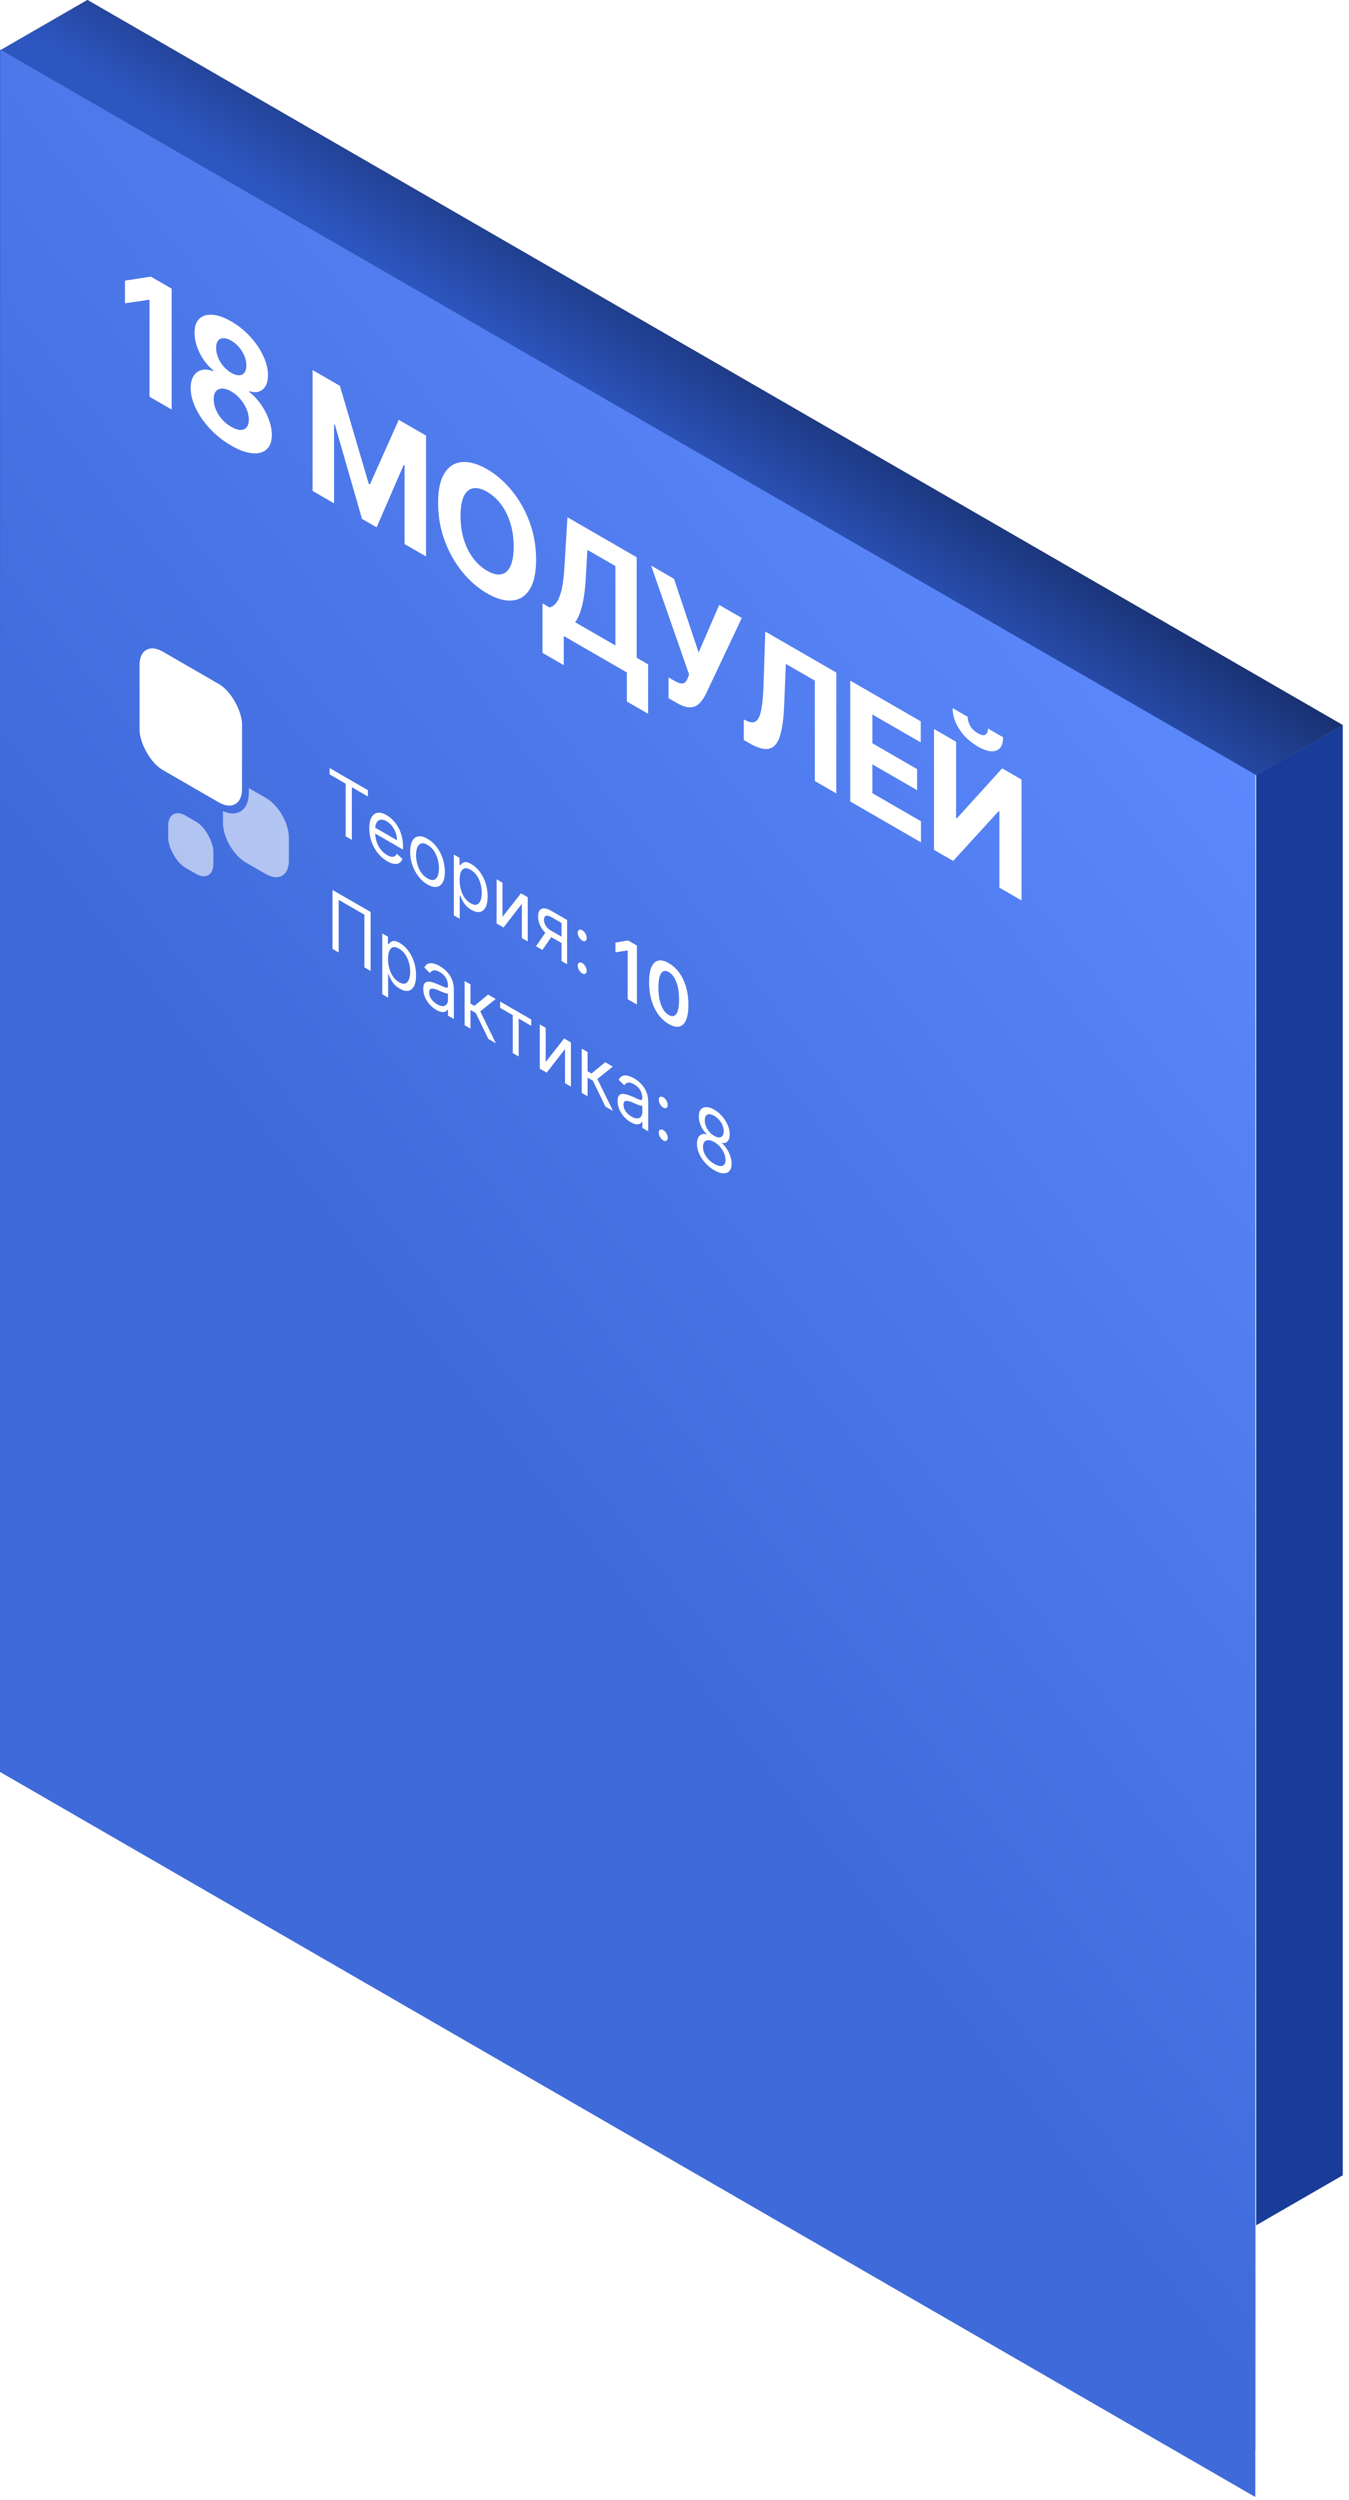
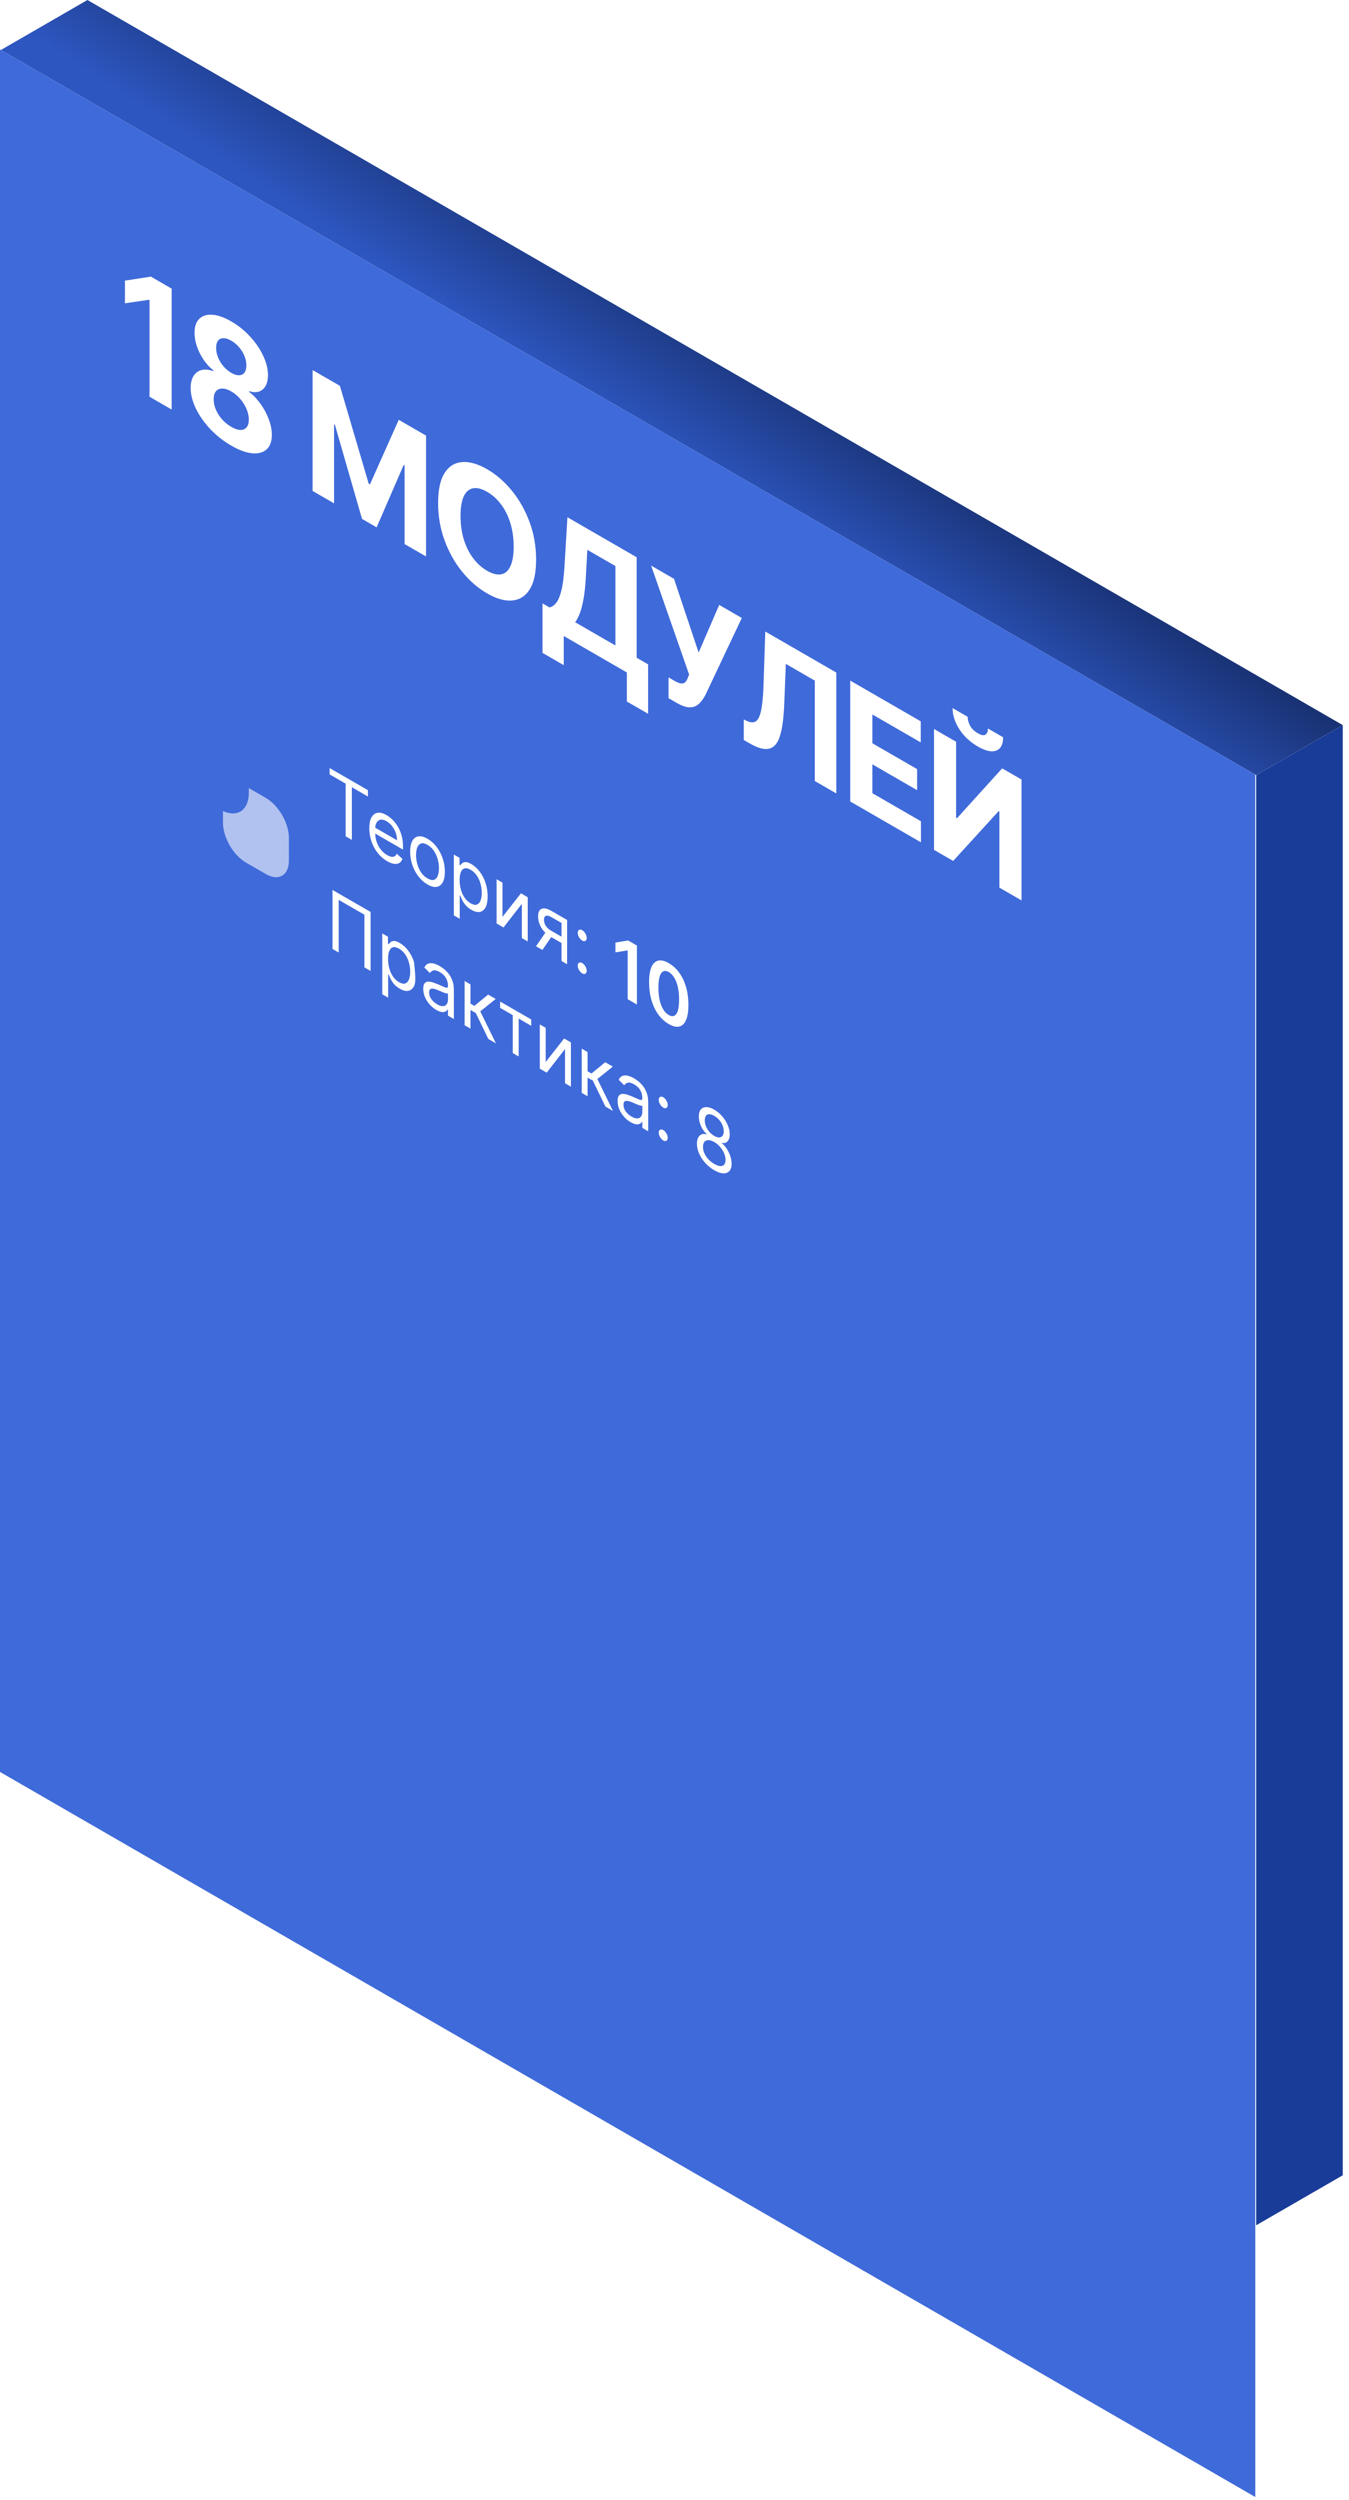
<svg xmlns="http://www.w3.org/2000/svg" width="203" height="376" viewBox="0 0 203 376" fill="none">
-   <rect width="218.129" height="15.043" transform="matrix(0.866 0.5 -0.866 0.5 13.158 0)" fill="url(#paint0_linear_1227_7568)" />
  <rect width="218.129" height="15.043" transform="matrix(0.866 0.5 -0.866 0.5 13.158 0)" fill="url(#paint1_linear_1227_7568)" />
  <rect width="218.129" height="259.079" transform="matrix(0.866 0.5 -2.20305e-08 1 0 7.446)" fill="#3F6ADA" />
  <g clip-path="url(#clip0_1227_7568)">
    <rect width="218.129" height="251.961" transform="matrix(0.866 0.5 -2.20305e-08 1 0 7.446)" fill="url(#paint2_linear_1227_7568)" />
    <g filter="url(#filter0_f_1227_7568)">
      <rect width="218.085" height="262.918" transform="matrix(0.866 0.5 -2.20305e-08 1 0.086 -16.286)" fill="url(#paint3_linear_1227_7568)" />
    </g>
  </g>
  <path d="M49.6 116.48L49.6 115.527L55.363 118.854L55.363 119.807L52.947 118.412L52.947 126.33L52.016 125.793L52.016 117.875L49.6 116.48ZM58.259 129.536C57.703 129.215 57.224 128.797 56.822 128.282C56.422 127.765 56.113 127.188 55.895 126.551C55.68 125.913 55.573 125.253 55.573 124.572C55.573 123.89 55.68 123.352 55.895 122.956C56.113 122.559 56.415 122.327 56.803 122.259C57.193 122.189 57.648 122.305 58.169 122.605C58.469 122.779 58.765 123.007 59.058 123.292C59.35 123.576 59.617 123.918 59.857 124.316C60.097 124.712 60.288 125.163 60.431 125.67C60.573 126.177 60.644 126.741 60.644 127.361L60.644 127.795L56.203 125.23L56.203 124.347L59.744 126.391C59.744 126.016 59.679 125.643 59.549 125.274C59.422 124.905 59.239 124.567 59.001 124.26C58.766 123.954 58.489 123.708 58.169 123.524C57.816 123.32 57.511 123.245 57.253 123.298C56.998 123.35 56.802 123.497 56.664 123.738C56.527 123.979 56.458 124.283 56.458 124.65L56.458 125.239C56.458 125.741 56.533 126.211 56.683 126.647C56.836 127.081 57.047 127.468 57.317 127.805C57.587 128.14 57.901 128.411 58.259 128.618C58.491 128.752 58.701 128.836 58.889 128.869C59.079 128.901 59.243 128.88 59.38 128.806C59.518 128.73 59.624 128.597 59.699 128.41L60.554 129.181C60.464 129.464 60.313 129.671 60.1 129.802C59.888 129.931 59.625 129.976 59.313 129.937C59 129.895 58.649 129.761 58.259 129.536ZM64.332 133.042C63.812 132.742 63.355 132.336 62.963 131.823C62.573 131.312 62.267 130.736 62.047 130.095C61.83 129.455 61.721 128.792 61.721 128.104C61.721 127.411 61.83 126.869 62.047 126.478C62.267 126.088 62.573 125.863 62.963 125.802C63.355 125.743 63.812 125.863 64.332 126.164C64.852 126.464 65.307 126.87 65.698 127.381C66.09 127.893 66.395 128.471 66.613 129.114C66.833 129.758 66.943 130.426 66.943 131.119C66.943 131.806 66.833 132.344 66.613 132.731C66.395 133.119 66.09 133.343 65.698 133.402C65.307 133.463 64.852 133.343 64.332 133.042ZM64.332 132.124C64.727 132.352 65.052 132.423 65.307 132.336C65.562 132.25 65.751 132.051 65.874 131.741C65.996 131.43 66.058 131.053 66.058 130.608C66.058 130.163 65.996 129.714 65.874 129.259C65.751 128.804 65.562 128.384 65.307 128C65.052 127.616 64.727 127.31 64.332 127.082C63.937 126.854 63.612 126.785 63.357 126.874C63.102 126.964 62.913 127.165 62.79 127.478C62.668 127.792 62.606 128.171 62.606 128.615C62.606 129.06 62.668 129.508 62.79 129.96C62.913 130.412 63.102 130.829 63.357 131.21C63.612 131.591 63.937 131.896 64.332 132.124ZM68.294 137.686L68.294 128.538L69.15 129.032L69.15 130.089L69.255 130.149C69.32 130.071 69.41 129.976 69.525 129.864C69.642 129.749 69.81 129.684 70.028 129.669C70.248 129.651 70.545 129.751 70.92 129.967C71.406 130.248 71.833 130.635 72.203 131.128C72.573 131.622 72.862 132.186 73.07 132.82C73.277 133.454 73.381 134.12 73.381 134.819C73.381 135.524 73.277 136.074 73.07 136.471C72.862 136.866 72.575 137.098 72.207 137.169C71.839 137.237 71.415 137.132 70.935 136.855C70.565 136.641 70.269 136.399 70.046 136.129C69.824 135.856 69.652 135.594 69.532 135.343C69.412 135.089 69.32 134.882 69.255 134.724L69.18 134.68L69.18 138.198L68.294 137.686ZM69.165 132.367C69.165 132.87 69.228 133.35 69.356 133.807C69.484 134.262 69.67 134.669 69.915 135.027C70.16 135.382 70.46 135.662 70.815 135.867C71.185 136.081 71.494 136.147 71.742 136.064C71.992 135.981 72.18 135.783 72.305 135.471C72.432 135.158 72.496 134.764 72.496 134.29C72.496 133.823 72.433 133.365 72.308 132.917C72.186 132.468 71.999 132.062 71.749 131.698C71.502 131.333 71.19 131.042 70.815 130.825C70.455 130.617 70.153 130.548 69.907 130.617C69.662 130.684 69.477 130.868 69.352 131.172C69.227 131.472 69.165 131.871 69.165 132.367ZM75.617 137.912L78.393 134.368L79.413 134.958L79.413 141.611L78.528 141.1L78.528 135.954L75.767 139.506L74.732 138.908L74.732 132.255L75.617 132.766L75.617 137.912ZM84.501 144.548L84.501 138.831L82.971 137.947C82.625 137.748 82.354 137.683 82.156 137.754C81.959 137.825 81.86 138.022 81.86 138.345C81.86 138.663 81.949 138.964 82.126 139.249C82.306 139.534 82.553 139.768 82.865 139.948L84.726 141.022L84.726 141.975L82.865 140.901C82.475 140.676 82.139 140.402 81.856 140.08C81.574 139.758 81.356 139.406 81.204 139.023C81.051 138.638 80.975 138.241 80.975 137.834C80.975 137.424 81.055 137.118 81.215 136.916C81.375 136.714 81.604 136.619 81.901 136.632C82.201 136.647 82.558 136.773 82.971 137.011L85.341 138.38L85.341 145.034L84.501 144.548ZM80.66 142.331L82.295 139.966L83.256 140.52L81.62 142.885L80.66 142.331ZM87.612 146.414C87.427 146.307 87.268 146.139 87.135 145.909C87.003 145.68 86.937 145.458 86.937 145.244C86.937 145.03 87.003 144.885 87.135 144.809C87.268 144.732 87.427 144.747 87.612 144.854C87.797 144.961 87.956 145.129 88.088 145.359C88.221 145.589 88.287 145.81 88.287 146.024C88.287 146.165 88.256 146.277 88.193 146.36C88.133 146.443 88.052 146.492 87.95 146.505C87.85 146.516 87.737 146.486 87.612 146.414ZM87.612 141.476C87.427 141.369 87.268 141.201 87.135 140.971C87.003 140.741 86.937 140.52 86.937 140.306C86.937 140.092 87.003 139.947 87.135 139.871C87.268 139.794 87.427 139.809 87.612 139.916C87.797 140.023 87.956 140.191 88.088 140.421C88.221 140.65 88.287 140.872 88.287 141.086C88.287 141.227 88.256 141.339 88.193 141.421C88.133 141.505 88.052 141.554 87.95 141.567C87.85 141.578 87.737 141.548 87.612 141.476ZM95.844 142.226L95.844 151.097L94.452 150.294L94.452 142.986L94.407 142.96L92.611 143.248L92.611 141.776L94.52 141.462L95.844 142.226ZM100.635 154.032C100.017 153.675 99.487 153.189 99.044 152.572C98.604 151.954 98.265 151.235 98.028 150.413C97.792 149.59 97.675 148.695 97.675 147.727C97.677 146.761 97.796 146.007 98.031 145.464C98.269 144.92 98.608 144.596 99.048 144.492C99.49 144.389 100.019 144.515 100.635 144.871C101.25 145.226 101.779 145.71 102.221 146.324C102.664 146.938 103.003 147.653 103.238 148.47C103.476 149.289 103.594 150.18 103.594 151.145C103.594 152.115 103.476 152.876 103.238 153.426C103.003 153.974 102.664 154.301 102.221 154.407C101.781 154.514 101.252 154.389 100.635 154.032ZM100.635 152.676C101.115 152.953 101.494 152.899 101.771 152.514C102.051 152.127 102.191 151.401 102.191 150.335C102.191 149.63 102.128 149.002 102 148.449C101.873 147.896 101.693 147.431 101.46 147.054C101.227 146.674 100.952 146.392 100.635 146.209C100.157 145.933 99.779 145.99 99.502 146.378C99.224 146.764 99.084 147.484 99.082 148.54C99.079 149.246 99.14 149.876 99.265 150.43C99.393 150.986 99.573 151.454 99.806 151.834C100.038 152.211 100.315 152.491 100.635 152.676Z" fill="white" />
-   <path d="M55.768 137.172L55.768 146.044L54.837 145.506L54.837 137.588L50.966 135.353L50.966 143.271L50.036 142.734L50.036 133.863L55.768 137.172ZM57.524 149.553L57.524 140.404L58.38 140.898L58.38 141.955L58.485 142.016C58.55 141.938 58.64 141.842 58.755 141.73C58.872 141.616 59.04 141.551 59.257 141.535C59.477 141.517 59.775 141.617 60.15 141.834C60.635 142.114 61.063 142.501 61.433 142.995C61.803 143.488 62.092 144.052 62.3 144.686C62.507 145.32 62.611 145.986 62.611 146.685C62.611 147.39 62.507 147.941 62.3 148.338C62.092 148.732 61.805 148.964 61.437 149.035C61.069 149.103 60.645 148.998 60.165 148.721C59.795 148.507 59.499 148.266 59.276 147.996C59.054 147.723 58.882 147.461 58.762 147.209C58.642 146.955 58.55 146.749 58.485 146.59L58.41 146.547L58.41 150.064L57.524 149.553ZM58.395 144.233C58.395 144.736 58.458 145.216 58.586 145.674C58.713 146.129 58.9 146.535 59.145 146.893C59.39 147.248 59.69 147.528 60.045 147.733C60.415 147.947 60.724 148.013 60.972 147.931C61.222 147.847 61.409 147.649 61.535 147.337C61.662 147.024 61.726 146.63 61.726 146.157C61.726 145.689 61.663 145.231 61.538 144.784C61.416 144.335 61.229 143.928 60.979 143.564C60.732 143.199 60.42 142.908 60.045 142.691C59.685 142.483 59.382 142.414 59.137 142.483C58.892 142.55 58.707 142.735 58.582 143.038C58.457 143.338 58.395 143.737 58.395 144.233ZM65.657 151.909C65.292 151.698 64.961 151.428 64.663 151.097C64.365 150.763 64.129 150.395 63.954 149.99C63.779 149.583 63.691 149.163 63.691 148.73C63.691 148.349 63.757 148.077 63.886 147.915C64.017 147.751 64.19 147.663 64.408 147.653C64.626 147.643 64.866 147.681 65.128 147.766C65.393 147.85 65.66 147.949 65.927 148.063C66.277 148.213 66.561 148.338 66.779 148.437C66.999 148.536 67.159 148.58 67.259 148.572C67.362 148.564 67.413 148.478 67.413 148.314L67.413 148.279C67.413 147.852 67.311 147.461 67.109 147.108C66.909 146.755 66.605 146.461 66.197 146.226C65.775 145.982 65.443 145.898 65.203 145.973C64.963 146.048 64.794 146.178 64.697 146.365L63.856 145.533C64.007 145.215 64.207 145.016 64.457 144.935C64.709 144.853 64.984 144.853 65.282 144.935C65.582 145.016 65.877 145.14 66.167 145.308C66.352 145.415 66.565 145.563 66.805 145.754C67.048 145.943 67.281 146.181 67.507 146.466C67.734 146.754 67.923 147.098 68.073 147.5C68.223 147.901 68.298 148.366 68.298 148.894L68.298 153.278L67.413 152.767L67.413 151.866L67.368 151.84C67.308 151.95 67.208 152.046 67.068 152.13C66.928 152.214 66.741 152.246 66.509 152.228C66.276 152.209 65.992 152.103 65.657 151.909ZM65.792 151.069C66.142 151.271 66.438 151.362 66.677 151.342C66.92 151.323 67.103 151.223 67.225 151.043C67.35 150.864 67.413 150.636 67.413 150.358L67.413 149.423C67.375 149.453 67.293 149.453 67.165 149.423C67.04 149.391 66.895 149.343 66.73 149.28C66.567 149.215 66.409 149.149 66.254 149.083C66.101 149.015 65.977 148.961 65.882 148.92C65.652 148.822 65.437 148.754 65.237 148.717C65.04 148.678 64.879 148.699 64.757 148.782C64.637 148.863 64.577 149.033 64.577 149.293C64.577 149.648 64.691 149.982 64.918 150.296C65.148 150.607 65.44 150.865 65.792 151.069ZM69.914 154.211L69.914 147.557L70.799 148.069L70.799 150.962L71.385 151.3L73.455 149.602L74.596 150.26L72.27 152.123L74.626 156.931L73.485 156.273L71.595 152.374L70.799 151.915L70.799 154.722L69.914 154.211ZM75.258 151.596L75.258 150.643L79.939 153.346L79.939 154.299L78.049 153.207L78.049 158.908L77.163 158.396L77.163 152.696L75.258 151.596ZM82.116 159.748L84.892 156.205L85.912 156.794L85.912 163.448L85.027 162.937L85.027 157.79L82.266 161.342L81.231 160.745L81.231 154.091L82.116 154.602L82.116 159.748ZM87.534 164.384L87.534 157.73L88.419 158.242L88.419 161.135L89.005 161.473L91.075 159.775L92.216 160.433L89.89 162.296L92.246 167.104L91.105 166.446L89.215 162.547L88.419 162.088L88.419 164.895L87.534 164.384ZM94.903 168.795C94.538 168.584 94.207 168.313 93.909 167.982C93.612 167.649 93.376 167.28 93.2 166.876C93.025 166.468 92.938 166.048 92.938 165.615C92.938 165.234 93.003 164.962 93.133 164.801C93.263 164.636 93.437 164.549 93.654 164.539C93.872 164.529 94.112 164.566 94.375 164.651C94.64 164.735 94.906 164.834 95.174 164.948C95.524 165.098 95.808 165.223 96.025 165.323C96.245 165.421 96.405 165.466 96.505 165.457C96.608 165.45 96.659 165.364 96.659 165.199L96.659 165.165C96.659 164.737 96.558 164.347 96.355 163.993C96.155 163.641 95.851 163.347 95.444 163.111C95.021 162.867 94.69 162.783 94.45 162.858C94.21 162.933 94.041 163.064 93.943 163.25L93.103 162.418C93.253 162.101 93.453 161.901 93.703 161.821C93.956 161.738 94.231 161.738 94.528 161.821C94.829 161.901 95.124 162.026 95.414 162.193C95.599 162.3 95.811 162.449 96.051 162.639C96.294 162.828 96.528 163.066 96.753 163.352C96.981 163.639 97.169 163.984 97.319 164.385C97.469 164.786 97.544 165.251 97.544 165.78L97.544 170.163L96.659 169.652L96.659 168.751L96.614 168.725C96.554 168.835 96.454 168.932 96.314 169.015C96.174 169.099 95.988 169.132 95.755 169.113C95.522 169.094 95.239 168.988 94.903 168.795ZM95.039 167.954C95.389 168.156 95.684 168.247 95.924 168.227C96.166 168.208 96.349 168.109 96.472 167.928C96.597 167.749 96.659 167.521 96.659 167.244L96.659 166.308C96.622 166.339 96.539 166.339 96.412 166.308C96.287 166.276 96.141 166.229 95.976 166.165C95.814 166.1 95.655 166.035 95.5 165.968C95.347 165.9 95.224 165.846 95.129 165.806C94.898 165.708 94.683 165.64 94.483 165.602C94.286 165.563 94.126 165.585 94.003 165.667C93.883 165.748 93.823 165.918 93.823 166.178C93.823 166.533 93.937 166.868 94.165 167.181C94.395 167.493 94.686 167.751 95.039 167.954ZM99.806 171.538C99.621 171.431 99.462 171.263 99.329 171.033C99.197 170.804 99.13 170.582 99.13 170.369C99.13 170.155 99.197 170.01 99.329 169.933C99.462 169.857 99.621 169.872 99.806 169.979C99.991 170.086 100.149 170.254 100.282 170.483C100.415 170.713 100.481 170.935 100.481 171.148C100.481 171.29 100.45 171.402 100.387 171.484C100.327 171.568 100.246 171.616 100.143 171.629C100.043 171.641 99.931 171.61 99.806 171.538ZM99.806 166.6C99.621 166.493 99.462 166.325 99.329 166.095C99.197 165.866 99.13 165.644 99.13 165.43C99.13 165.217 99.197 165.072 99.329 164.995C99.462 164.919 99.621 164.934 99.806 165.041C99.991 165.147 100.149 165.316 100.282 165.545C100.415 165.775 100.481 165.996 100.481 166.21C100.481 166.352 100.45 166.464 100.387 166.546C100.327 166.63 100.246 166.678 100.143 166.691C100.043 166.703 99.931 166.672 99.806 166.6ZM107.486 176.025C106.971 175.727 106.516 175.359 106.121 174.92C105.728 174.48 105.422 174.01 105.202 173.51C104.982 173.008 104.873 172.517 104.876 172.04C104.873 171.663 104.937 171.353 105.067 171.11C105.197 170.865 105.374 170.7 105.6 170.617C105.827 170.531 106.081 170.541 106.361 170.645L106.361 170.593C105.993 170.271 105.701 169.864 105.483 169.371C105.266 168.876 105.158 168.394 105.161 167.924C105.158 167.472 105.257 167.127 105.457 166.887C105.657 166.647 105.932 166.526 106.282 166.523C106.635 166.522 107.036 166.651 107.486 166.911C107.932 167.168 108.329 167.5 108.679 167.907C109.03 168.314 109.305 168.753 109.505 169.224C109.707 169.696 109.81 170.158 109.812 170.61C109.81 171.079 109.698 171.435 109.478 171.678C109.261 171.919 108.972 171.99 108.612 171.892L108.612 171.944C108.889 172.162 109.14 172.444 109.362 172.789C109.585 173.131 109.762 173.501 109.895 173.898C110.027 174.292 110.095 174.678 110.097 175.054C110.095 175.532 109.982 175.895 109.76 176.142C109.54 176.387 109.233 176.503 108.841 176.49C108.451 176.476 107.999 176.321 107.486 176.025ZM107.486 175.072C107.834 175.272 108.134 175.381 108.387 175.397C108.639 175.412 108.834 175.342 108.972 175.184C109.11 175.027 109.18 174.79 109.182 174.474C109.18 174.137 109.105 173.798 108.957 173.456C108.809 173.114 108.608 172.795 108.353 172.501C108.1 172.208 107.812 171.967 107.486 171.78C107.159 171.59 106.866 171.495 106.609 171.494C106.354 171.494 106.152 171.58 106.005 171.751C105.86 171.925 105.788 172.18 105.791 172.516C105.788 172.832 105.855 173.148 105.99 173.462C106.127 173.779 106.324 174.075 106.579 174.353C106.834 174.63 107.136 174.87 107.486 175.072ZM107.486 170.861C107.762 171.02 108.005 171.097 108.218 171.093C108.433 171.09 108.602 171.01 108.724 170.853C108.847 170.695 108.909 170.464 108.912 170.16C108.909 169.858 108.848 169.561 108.728 169.269C108.608 168.975 108.442 168.706 108.229 168.462C108.017 168.215 107.769 168.01 107.486 167.846C107.199 167.68 106.948 167.597 106.732 167.597C106.517 167.595 106.351 167.672 106.234 167.829C106.116 167.984 106.058 168.212 106.061 168.514C106.058 168.818 106.117 169.119 106.237 169.417C106.36 169.716 106.529 169.991 106.744 170.242C106.959 170.493 107.206 170.7 107.486 170.861Z" fill="white" />
+   <path d="M55.768 137.172L55.768 146.044L54.837 145.506L54.837 137.588L50.966 135.353L50.966 143.271L50.036 142.734L50.036 133.863L55.768 137.172ZM57.524 149.553L57.524 140.404L58.38 140.898L58.38 141.955L58.485 142.016C58.55 141.938 58.64 141.842 58.755 141.73C58.872 141.616 59.04 141.551 59.257 141.535C59.477 141.517 59.775 141.617 60.15 141.834C60.635 142.114 61.063 142.501 61.433 142.995C61.803 143.488 62.092 144.052 62.3 144.686C62.611 147.39 62.507 147.941 62.3 148.338C62.092 148.732 61.805 148.964 61.437 149.035C61.069 149.103 60.645 148.998 60.165 148.721C59.795 148.507 59.499 148.266 59.276 147.996C59.054 147.723 58.882 147.461 58.762 147.209C58.642 146.955 58.55 146.749 58.485 146.59L58.41 146.547L58.41 150.064L57.524 149.553ZM58.395 144.233C58.395 144.736 58.458 145.216 58.586 145.674C58.713 146.129 58.9 146.535 59.145 146.893C59.39 147.248 59.69 147.528 60.045 147.733C60.415 147.947 60.724 148.013 60.972 147.931C61.222 147.847 61.409 147.649 61.535 147.337C61.662 147.024 61.726 146.63 61.726 146.157C61.726 145.689 61.663 145.231 61.538 144.784C61.416 144.335 61.229 143.928 60.979 143.564C60.732 143.199 60.42 142.908 60.045 142.691C59.685 142.483 59.382 142.414 59.137 142.483C58.892 142.55 58.707 142.735 58.582 143.038C58.457 143.338 58.395 143.737 58.395 144.233ZM65.657 151.909C65.292 151.698 64.961 151.428 64.663 151.097C64.365 150.763 64.129 150.395 63.954 149.99C63.779 149.583 63.691 149.163 63.691 148.73C63.691 148.349 63.757 148.077 63.886 147.915C64.017 147.751 64.19 147.663 64.408 147.653C64.626 147.643 64.866 147.681 65.128 147.766C65.393 147.85 65.66 147.949 65.927 148.063C66.277 148.213 66.561 148.338 66.779 148.437C66.999 148.536 67.159 148.58 67.259 148.572C67.362 148.564 67.413 148.478 67.413 148.314L67.413 148.279C67.413 147.852 67.311 147.461 67.109 147.108C66.909 146.755 66.605 146.461 66.197 146.226C65.775 145.982 65.443 145.898 65.203 145.973C64.963 146.048 64.794 146.178 64.697 146.365L63.856 145.533C64.007 145.215 64.207 145.016 64.457 144.935C64.709 144.853 64.984 144.853 65.282 144.935C65.582 145.016 65.877 145.14 66.167 145.308C66.352 145.415 66.565 145.563 66.805 145.754C67.048 145.943 67.281 146.181 67.507 146.466C67.734 146.754 67.923 147.098 68.073 147.5C68.223 147.901 68.298 148.366 68.298 148.894L68.298 153.278L67.413 152.767L67.413 151.866L67.368 151.84C67.308 151.95 67.208 152.046 67.068 152.13C66.928 152.214 66.741 152.246 66.509 152.228C66.276 152.209 65.992 152.103 65.657 151.909ZM65.792 151.069C66.142 151.271 66.438 151.362 66.677 151.342C66.92 151.323 67.103 151.223 67.225 151.043C67.35 150.864 67.413 150.636 67.413 150.358L67.413 149.423C67.375 149.453 67.293 149.453 67.165 149.423C67.04 149.391 66.895 149.343 66.73 149.28C66.567 149.215 66.409 149.149 66.254 149.083C66.101 149.015 65.977 148.961 65.882 148.92C65.652 148.822 65.437 148.754 65.237 148.717C65.04 148.678 64.879 148.699 64.757 148.782C64.637 148.863 64.577 149.033 64.577 149.293C64.577 149.648 64.691 149.982 64.918 150.296C65.148 150.607 65.44 150.865 65.792 151.069ZM69.914 154.211L69.914 147.557L70.799 148.069L70.799 150.962L71.385 151.3L73.455 149.602L74.596 150.26L72.27 152.123L74.626 156.931L73.485 156.273L71.595 152.374L70.799 151.915L70.799 154.722L69.914 154.211ZM75.258 151.596L75.258 150.643L79.939 153.346L79.939 154.299L78.049 153.207L78.049 158.908L77.163 158.396L77.163 152.696L75.258 151.596ZM82.116 159.748L84.892 156.205L85.912 156.794L85.912 163.448L85.027 162.937L85.027 157.79L82.266 161.342L81.231 160.745L81.231 154.091L82.116 154.602L82.116 159.748ZM87.534 164.384L87.534 157.73L88.419 158.242L88.419 161.135L89.005 161.473L91.075 159.775L92.216 160.433L89.89 162.296L92.246 167.104L91.105 166.446L89.215 162.547L88.419 162.088L88.419 164.895L87.534 164.384ZM94.903 168.795C94.538 168.584 94.207 168.313 93.909 167.982C93.612 167.649 93.376 167.28 93.2 166.876C93.025 166.468 92.938 166.048 92.938 165.615C92.938 165.234 93.003 164.962 93.133 164.801C93.263 164.636 93.437 164.549 93.654 164.539C93.872 164.529 94.112 164.566 94.375 164.651C94.64 164.735 94.906 164.834 95.174 164.948C95.524 165.098 95.808 165.223 96.025 165.323C96.245 165.421 96.405 165.466 96.505 165.457C96.608 165.45 96.659 165.364 96.659 165.199L96.659 165.165C96.659 164.737 96.558 164.347 96.355 163.993C96.155 163.641 95.851 163.347 95.444 163.111C95.021 162.867 94.69 162.783 94.45 162.858C94.21 162.933 94.041 163.064 93.943 163.25L93.103 162.418C93.253 162.101 93.453 161.901 93.703 161.821C93.956 161.738 94.231 161.738 94.528 161.821C94.829 161.901 95.124 162.026 95.414 162.193C95.599 162.3 95.811 162.449 96.051 162.639C96.294 162.828 96.528 163.066 96.753 163.352C96.981 163.639 97.169 163.984 97.319 164.385C97.469 164.786 97.544 165.251 97.544 165.78L97.544 170.163L96.659 169.652L96.659 168.751L96.614 168.725C96.554 168.835 96.454 168.932 96.314 169.015C96.174 169.099 95.988 169.132 95.755 169.113C95.522 169.094 95.239 168.988 94.903 168.795ZM95.039 167.954C95.389 168.156 95.684 168.247 95.924 168.227C96.166 168.208 96.349 168.109 96.472 167.928C96.597 167.749 96.659 167.521 96.659 167.244L96.659 166.308C96.622 166.339 96.539 166.339 96.412 166.308C96.287 166.276 96.141 166.229 95.976 166.165C95.814 166.1 95.655 166.035 95.5 165.968C95.347 165.9 95.224 165.846 95.129 165.806C94.898 165.708 94.683 165.64 94.483 165.602C94.286 165.563 94.126 165.585 94.003 165.667C93.883 165.748 93.823 165.918 93.823 166.178C93.823 166.533 93.937 166.868 94.165 167.181C94.395 167.493 94.686 167.751 95.039 167.954ZM99.806 171.538C99.621 171.431 99.462 171.263 99.329 171.033C99.197 170.804 99.13 170.582 99.13 170.369C99.13 170.155 99.197 170.01 99.329 169.933C99.462 169.857 99.621 169.872 99.806 169.979C99.991 170.086 100.149 170.254 100.282 170.483C100.415 170.713 100.481 170.935 100.481 171.148C100.481 171.29 100.45 171.402 100.387 171.484C100.327 171.568 100.246 171.616 100.143 171.629C100.043 171.641 99.931 171.61 99.806 171.538ZM99.806 166.6C99.621 166.493 99.462 166.325 99.329 166.095C99.197 165.866 99.13 165.644 99.13 165.43C99.13 165.217 99.197 165.072 99.329 164.995C99.462 164.919 99.621 164.934 99.806 165.041C99.991 165.147 100.149 165.316 100.282 165.545C100.415 165.775 100.481 165.996 100.481 166.21C100.481 166.352 100.45 166.464 100.387 166.546C100.327 166.63 100.246 166.678 100.143 166.691C100.043 166.703 99.931 166.672 99.806 166.6ZM107.486 176.025C106.971 175.727 106.516 175.359 106.121 174.92C105.728 174.48 105.422 174.01 105.202 173.51C104.982 173.008 104.873 172.517 104.876 172.04C104.873 171.663 104.937 171.353 105.067 171.11C105.197 170.865 105.374 170.7 105.6 170.617C105.827 170.531 106.081 170.541 106.361 170.645L106.361 170.593C105.993 170.271 105.701 169.864 105.483 169.371C105.266 168.876 105.158 168.394 105.161 167.924C105.158 167.472 105.257 167.127 105.457 166.887C105.657 166.647 105.932 166.526 106.282 166.523C106.635 166.522 107.036 166.651 107.486 166.911C107.932 167.168 108.329 167.5 108.679 167.907C109.03 168.314 109.305 168.753 109.505 169.224C109.707 169.696 109.81 170.158 109.812 170.61C109.81 171.079 109.698 171.435 109.478 171.678C109.261 171.919 108.972 171.99 108.612 171.892L108.612 171.944C108.889 172.162 109.14 172.444 109.362 172.789C109.585 173.131 109.762 173.501 109.895 173.898C110.027 174.292 110.095 174.678 110.097 175.054C110.095 175.532 109.982 175.895 109.76 176.142C109.54 176.387 109.233 176.503 108.841 176.49C108.451 176.476 107.999 176.321 107.486 176.025ZM107.486 175.072C107.834 175.272 108.134 175.381 108.387 175.397C108.639 175.412 108.834 175.342 108.972 175.184C109.11 175.027 109.18 174.79 109.182 174.474C109.18 174.137 109.105 173.798 108.957 173.456C108.809 173.114 108.608 172.795 108.353 172.501C108.1 172.208 107.812 171.967 107.486 171.78C107.159 171.59 106.866 171.495 106.609 171.494C106.354 171.494 106.152 171.58 106.005 171.751C105.86 171.925 105.788 172.18 105.791 172.516C105.788 172.832 105.855 173.148 105.99 173.462C106.127 173.779 106.324 174.075 106.579 174.353C106.834 174.63 107.136 174.87 107.486 175.072ZM107.486 170.861C107.762 171.02 108.005 171.097 108.218 171.093C108.433 171.09 108.602 171.01 108.724 170.853C108.847 170.695 108.909 170.464 108.912 170.16C108.909 169.858 108.848 169.561 108.728 169.269C108.608 168.975 108.442 168.706 108.229 168.462C108.017 168.215 107.769 168.01 107.486 167.846C107.199 167.68 106.948 167.597 106.732 167.597C106.517 167.595 106.351 167.672 106.234 167.829C106.116 167.984 106.058 168.212 106.061 168.514C106.058 168.818 106.117 169.119 106.237 169.417C106.36 169.716 106.529 169.991 106.744 170.242C106.959 170.493 107.206 170.7 107.486 170.861Z" fill="white" />
  <path d="M25.831 43.418L25.831 61.6L22.502 59.678L22.502 45.145L22.41 45.092L18.804 45.62L18.804 42.211L22.702 41.611L25.831 43.418ZM34.798 67.025C33.614 66.342 32.561 65.512 31.638 64.535C30.721 63.556 30 62.527 29.478 61.45C28.955 60.373 28.693 59.343 28.693 58.361C28.693 57.603 28.842 56.993 29.139 56.532C29.442 56.067 29.852 55.774 30.369 55.653C30.887 55.526 31.466 55.588 32.107 55.839L32.107 55.715C31.267 55.035 30.585 54.17 30.062 53.123C29.539 52.069 29.278 51.045 29.278 50.051C29.278 49.11 29.516 48.41 29.993 47.951C30.47 47.487 31.123 47.284 31.953 47.343C32.789 47.4 33.737 47.734 34.798 48.346C35.859 48.959 36.805 49.718 37.635 50.624C38.471 51.532 39.127 52.494 39.603 53.509C40.08 54.518 40.321 55.492 40.326 56.43C40.321 57.427 40.054 58.146 39.526 58.587C38.998 59.028 38.322 59.108 37.497 58.827L37.497 58.951C38.127 59.433 38.699 60.036 39.211 60.758C39.729 61.477 40.139 62.243 40.441 63.057C40.749 63.868 40.905 64.654 40.91 65.414C40.905 66.394 40.641 67.12 40.118 67.594C39.596 68.067 38.873 68.262 37.95 68.18C37.033 68.094 35.982 67.709 34.798 67.025ZM34.798 64.202C35.326 64.507 35.787 64.664 36.182 64.673C36.577 64.676 36.884 64.546 37.105 64.282C37.33 64.016 37.443 63.625 37.443 63.11C37.443 62.584 37.328 62.052 37.097 61.517C36.866 60.975 36.554 60.475 36.159 60.016C35.764 59.552 35.311 59.172 34.798 58.876C34.291 58.583 33.837 58.439 33.437 58.445C33.037 58.445 32.722 58.583 32.492 58.858C32.266 59.13 32.153 59.53 32.153 60.056C32.153 60.571 32.263 61.091 32.484 61.614C32.704 62.132 33.014 62.619 33.414 63.075C33.814 63.525 34.275 63.901 34.798 64.202ZM34.798 56.079C35.239 56.334 35.631 56.456 35.974 56.447C36.318 56.439 36.587 56.307 36.782 56.052C36.976 55.798 37.074 55.431 37.074 54.952C37.074 54.478 36.976 54.008 36.782 53.54C36.587 53.066 36.32 52.632 35.982 52.235C35.644 51.833 35.249 51.501 34.798 51.241C34.352 50.983 33.958 50.859 33.614 50.868C33.271 50.871 33.002 50.996 32.807 51.245C32.617 51.491 32.522 51.85 32.522 52.324C32.522 52.803 32.62 53.283 32.814 53.762C33.009 54.241 33.278 54.684 33.622 55.089C33.965 55.495 34.357 55.825 34.798 56.079ZM47.042 55.664L51.148 58.035L55.484 72.754L55.669 72.861L60.005 63.148L64.111 65.519L64.111 83.7L60.881 81.836L60.881 70.002L60.751 69.927L56.676 79.319L54.477 78.05L50.402 63.907L50.271 63.832L50.271 75.71L47.042 73.846L47.042 55.664ZM80.674 84.172C80.674 86.155 80.348 87.654 79.697 88.669C79.051 89.687 78.17 90.24 77.052 90.329C75.94 90.415 74.689 90.057 73.3 89.255C71.901 88.447 70.645 87.355 69.533 85.979C68.421 84.603 67.542 83.033 66.896 81.269C66.25 79.505 65.927 77.635 65.927 75.658C65.927 73.676 66.25 72.175 66.896 71.157C67.542 70.139 68.421 69.587 69.533 69.501C70.645 69.41 71.901 69.768 73.3 70.576C74.689 71.378 75.94 72.467 77.052 73.843C78.17 75.216 79.051 76.784 79.697 78.548C80.348 80.315 80.674 82.189 80.674 84.172ZM77.298 82.224C77.298 80.939 77.132 79.76 76.799 78.686C76.471 77.614 76.007 76.678 75.407 75.876C74.807 75.074 74.105 74.441 73.3 73.976C72.496 73.511 71.793 73.334 71.194 73.443C70.594 73.553 70.127 73.952 69.794 74.642C69.466 75.334 69.302 76.323 69.302 77.607C69.302 78.891 69.466 80.069 69.794 81.14C70.127 82.215 70.594 83.153 71.194 83.955C71.793 84.757 72.496 85.39 73.3 85.855C74.105 86.319 74.807 86.497 75.407 86.387C76.007 86.278 76.471 85.877 76.799 85.184C77.132 84.495 77.298 83.508 77.298 82.224ZM81.637 98.205L81.637 90.756L82.705 91.373C83.069 91.282 83.402 91.048 83.705 90.672C84.007 90.29 84.266 89.673 84.481 88.821C84.697 87.963 84.85 86.767 84.943 85.234L85.389 77.803L95.806 83.818L95.806 98.937L97.529 99.931L97.529 107.362L94.33 105.516L94.33 101.148L84.835 95.666L84.835 100.051L81.637 98.205ZM86.549 93.593L92.608 97.091L92.608 85.141L88.387 82.704L88.141 87.081C88.074 88.244 87.964 89.246 87.81 90.086C87.662 90.929 87.48 91.638 87.265 92.212C87.054 92.783 86.816 93.244 86.549 93.593ZM100.602 105.018L100.602 101.893L101.456 102.385C101.881 102.631 102.224 102.77 102.486 102.802C102.747 102.829 102.955 102.768 103.109 102.62C103.268 102.47 103.401 102.245 103.508 101.946L103.701 101.462L97.981 85.073L101.425 87.062L105.131 98.15L108.229 90.99L111.627 92.953L106.199 104.432C105.938 104.955 105.628 105.404 105.269 105.777C104.915 106.152 104.462 106.358 103.908 106.394C103.355 106.429 102.647 106.198 101.786 105.701L100.602 105.018ZM111.926 111.306L111.926 108.217L112.371 108.43C112.946 108.708 113.409 108.724 113.763 108.479C114.117 108.227 114.381 107.655 114.555 106.761C114.734 105.864 114.85 104.587 114.901 102.93L115.162 94.993L125.849 101.164L125.849 119.345L122.612 117.477L122.612 102.375L118.253 99.859L118.007 106.046C117.925 108.035 117.715 109.577 117.377 110.672C117.043 111.77 116.51 112.415 115.777 112.607C115.05 112.802 114.053 112.535 112.787 111.804L111.926 111.306ZM127.945 120.555L127.945 102.373L138.555 108.499L138.555 111.668L131.274 107.465L131.274 111.797L138.009 115.686L138.009 118.855L131.274 114.966L131.274 119.308L138.585 123.529L138.585 126.698L127.945 120.555ZM140.552 109.652L143.873 111.57L143.873 123.004L144.004 123.08L150.808 115.574L153.722 117.256L153.722 135.438L150.393 133.516L150.393 122.072L150.278 122.006L143.435 129.498L140.552 127.834L140.552 109.652ZM148.671 109.581L150.954 110.899C150.949 111.974 150.603 112.641 149.916 112.901C149.235 113.165 148.312 112.96 147.148 112.289C145.98 111.614 145.055 110.751 144.373 109.701C143.691 108.65 143.35 107.586 143.35 106.509L145.618 107.819C145.613 108.224 145.726 108.656 145.957 109.115C146.193 109.577 146.59 109.969 147.148 110.291C147.692 110.605 148.081 110.67 148.317 110.487C148.553 110.303 148.671 110.001 148.671 109.581Z" fill="white" />
  <rect width="15.043" height="218.129" transform="matrix(0.866 -0.5 2.20305e-08 1 189.035 116.586)" fill="#193C99" />
  <path fill-rule="evenodd" clip-rule="evenodd" d="M33.555 121.995L33.555 123.747C33.555 125.956 35.106 128.642 37.019 129.747L40.007 131.472C41.92 132.577 43.471 131.681 43.471 129.472L43.471 126.022C43.471 123.813 41.92 121.126 40.007 120.022L37.441 118.54L37.441 119.265C37.441 121.854 35.738 122.999 33.555 121.995Z" fill="white" fill-opacity="0.59" />
-   <rect width="17.803" height="17.803" rx="4" transform="matrix(0.866 0.5 -2.20305e-08 1 21 96)" fill="white" />
-   <rect width="7.852" height="7.852" rx="3" transform="matrix(0.866 0.5 -2.20305e-08 1 25.309 121.173)" fill="white" fill-opacity="0.59" />
  <defs>
    <filter id="filter0_f_1227_7568" x="-2.191" y="-18.564" width="193.422" height="376.515" filterUnits="userSpaceOnUse" color-interpolation-filters="sRGB">
      <feFlood flood-opacity="0" result="BackgroundImageFix" />
      <feBlend mode="normal" in="SourceGraphic" in2="BackgroundImageFix" result="shape" />
      <feGaussianBlur stdDeviation="1.139" result="effect1_foregroundBlur_1227_7568" />
    </filter>
    <linearGradient id="paint0_linear_1227_7568" x1="202.256" y1="-0.977" x2="201.71" y2="14.874" gradientUnits="userSpaceOnUse">
      <stop stop-color="#1C1C26" />
      <stop offset="0.479" stop-color="#16161A" />
      <stop offset="0.976" stop-color="#0E0E11" />
    </linearGradient>
    <linearGradient id="paint1_linear_1227_7568" x1="254.49" y1="-1.616" x2="252.467" y2="28.024" gradientUnits="userSpaceOnUse">
      <stop stop-color="#152B65" />
      <stop offset="0.976" stop-color="#2D56C0" />
    </linearGradient>
    <linearGradient id="paint2_linear_1227_7568" x1="6.098" y1="11.056" x2="213.456" y2="293.702" gradientUnits="userSpaceOnUse">
      <stop stop-color="#3F6ADA" />
      <stop offset="1" stop-color="#3F6ADA" />
    </linearGradient>
    <linearGradient id="paint3_linear_1227_7568" x1="202.215" y1="-17.073" x2="79.702" y2="186.599" gradientUnits="userSpaceOnUse">
      <stop offset="0.024" stop-color="#5E8BFF" />
      <stop offset="1" stop-color="#3F6ADA" />
    </linearGradient>
    <clipPath id="clip0_1227_7568">
-       <rect width="218.129" height="251.961" fill="white" transform="matrix(0.866 0.5 -2.20305e-08 1 0 7.446)" />
-     </clipPath>
+       </clipPath>
  </defs>
</svg>